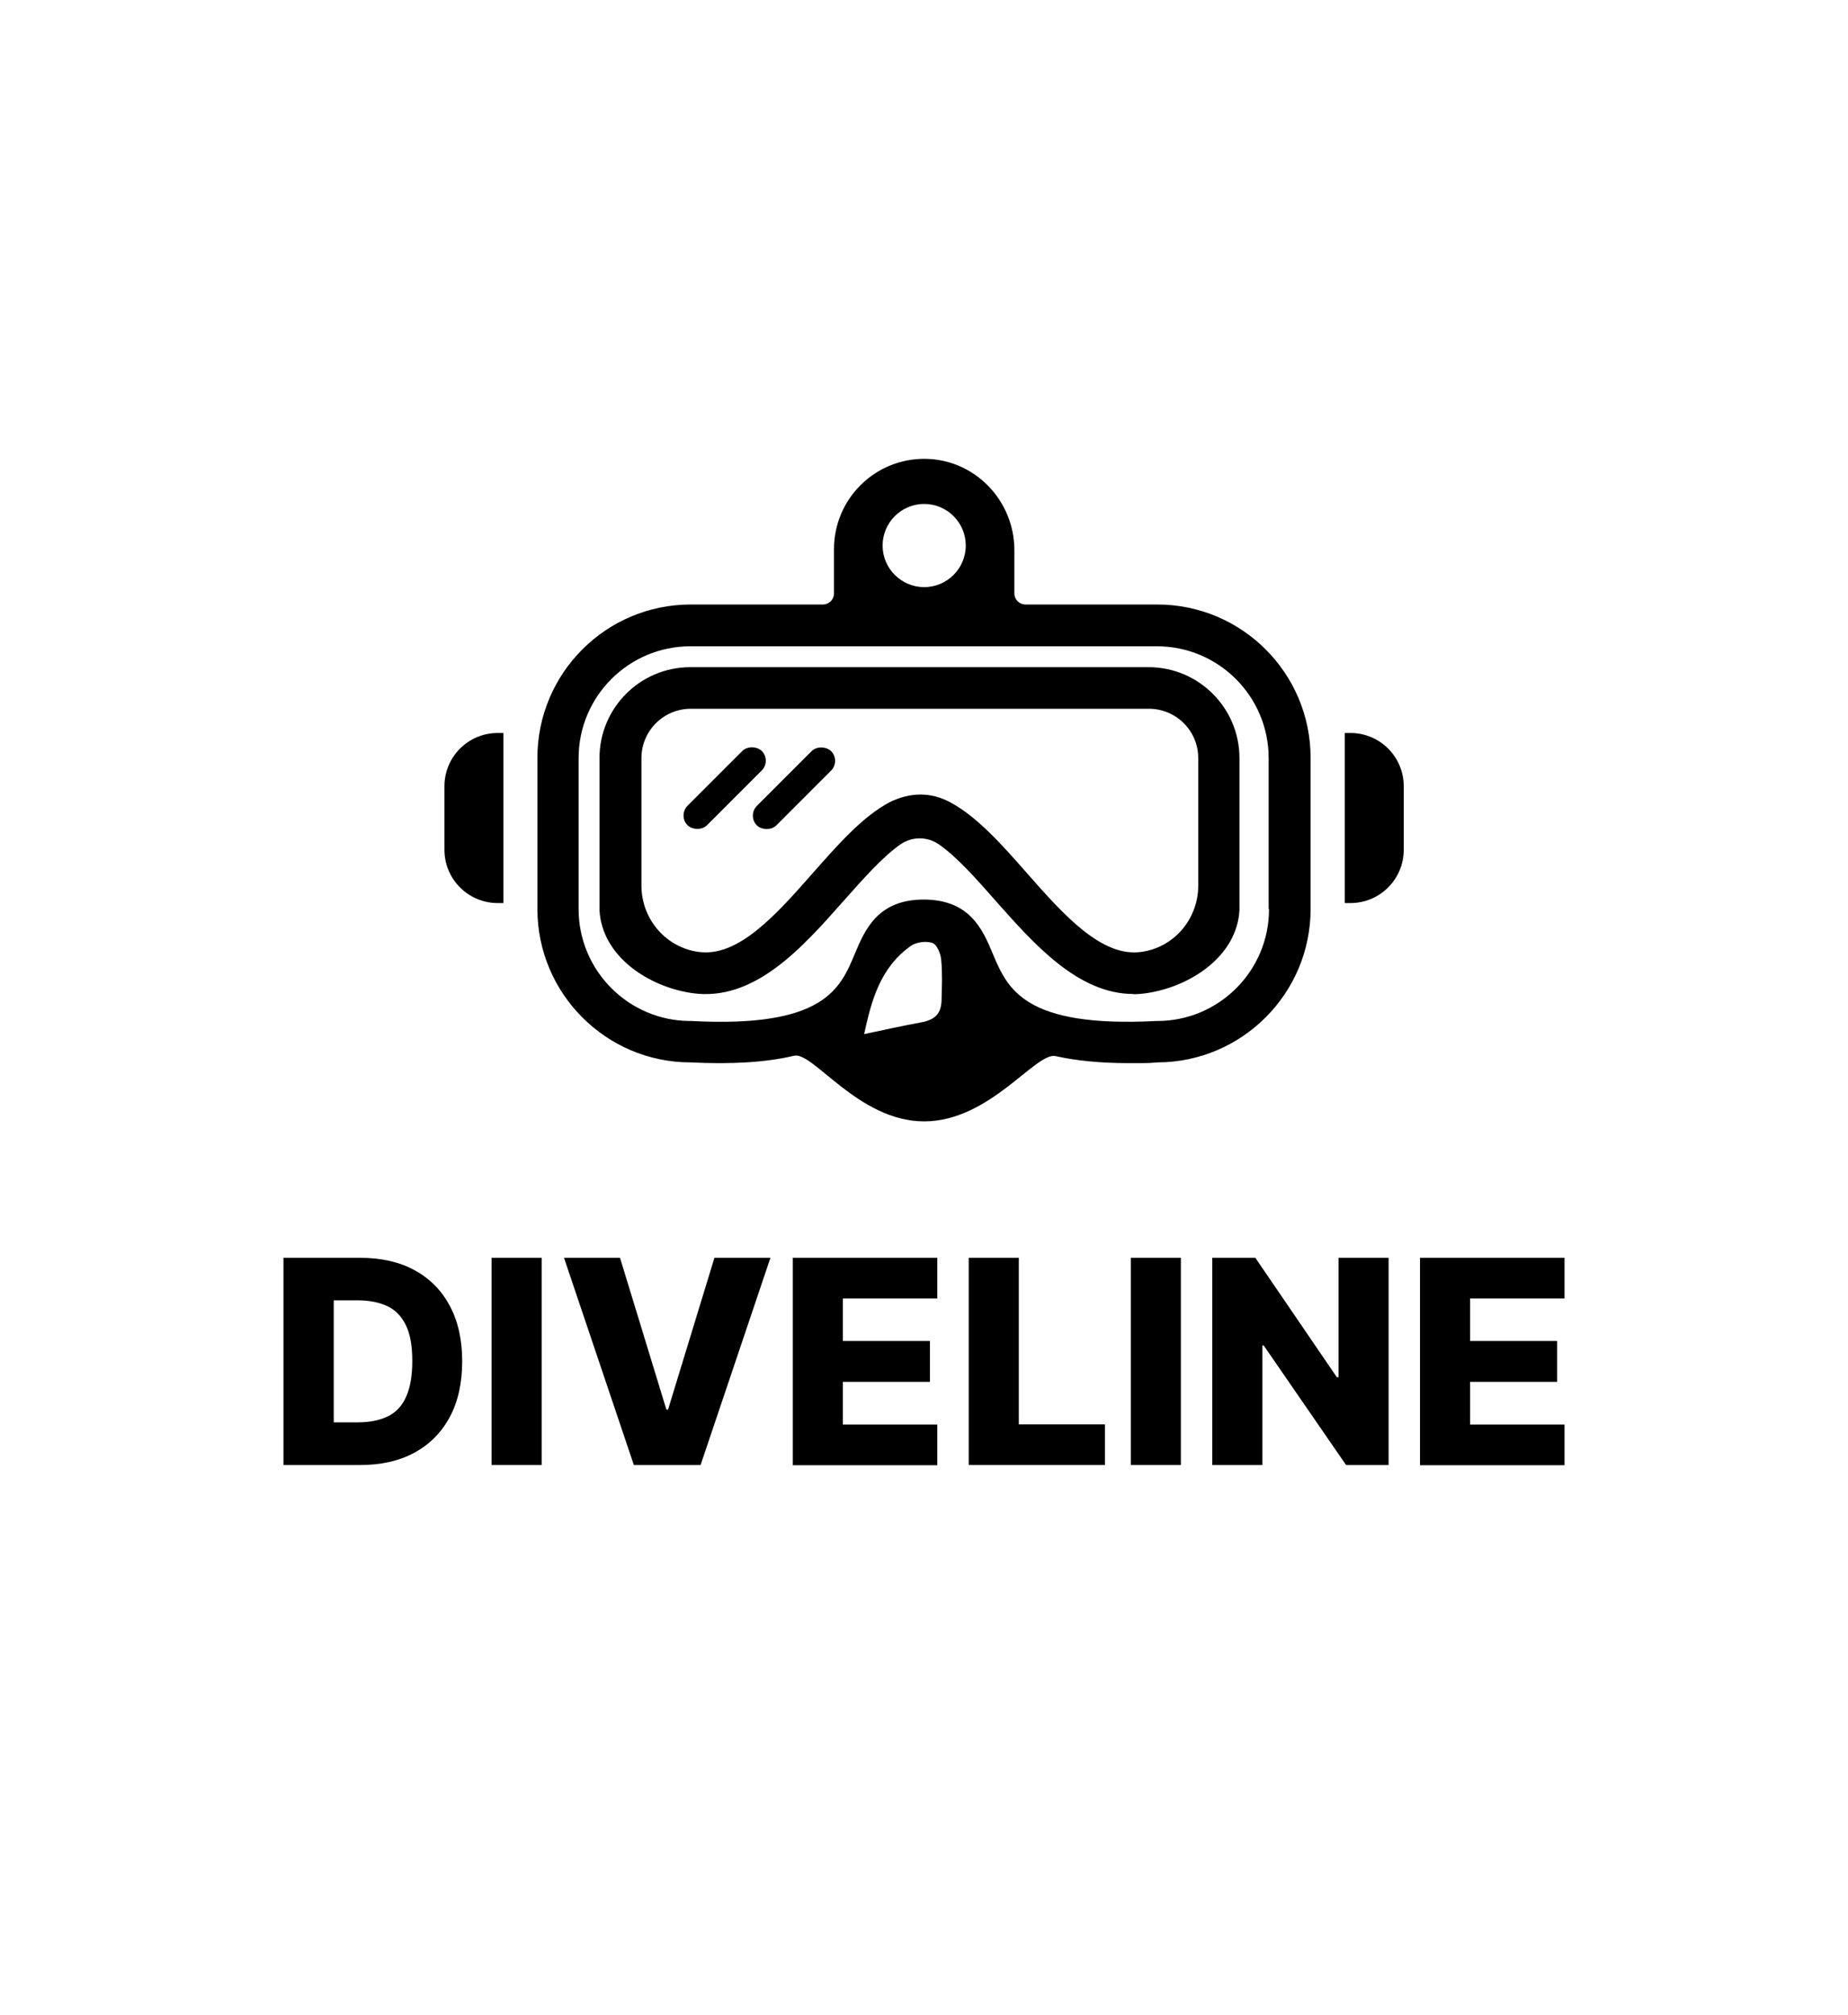
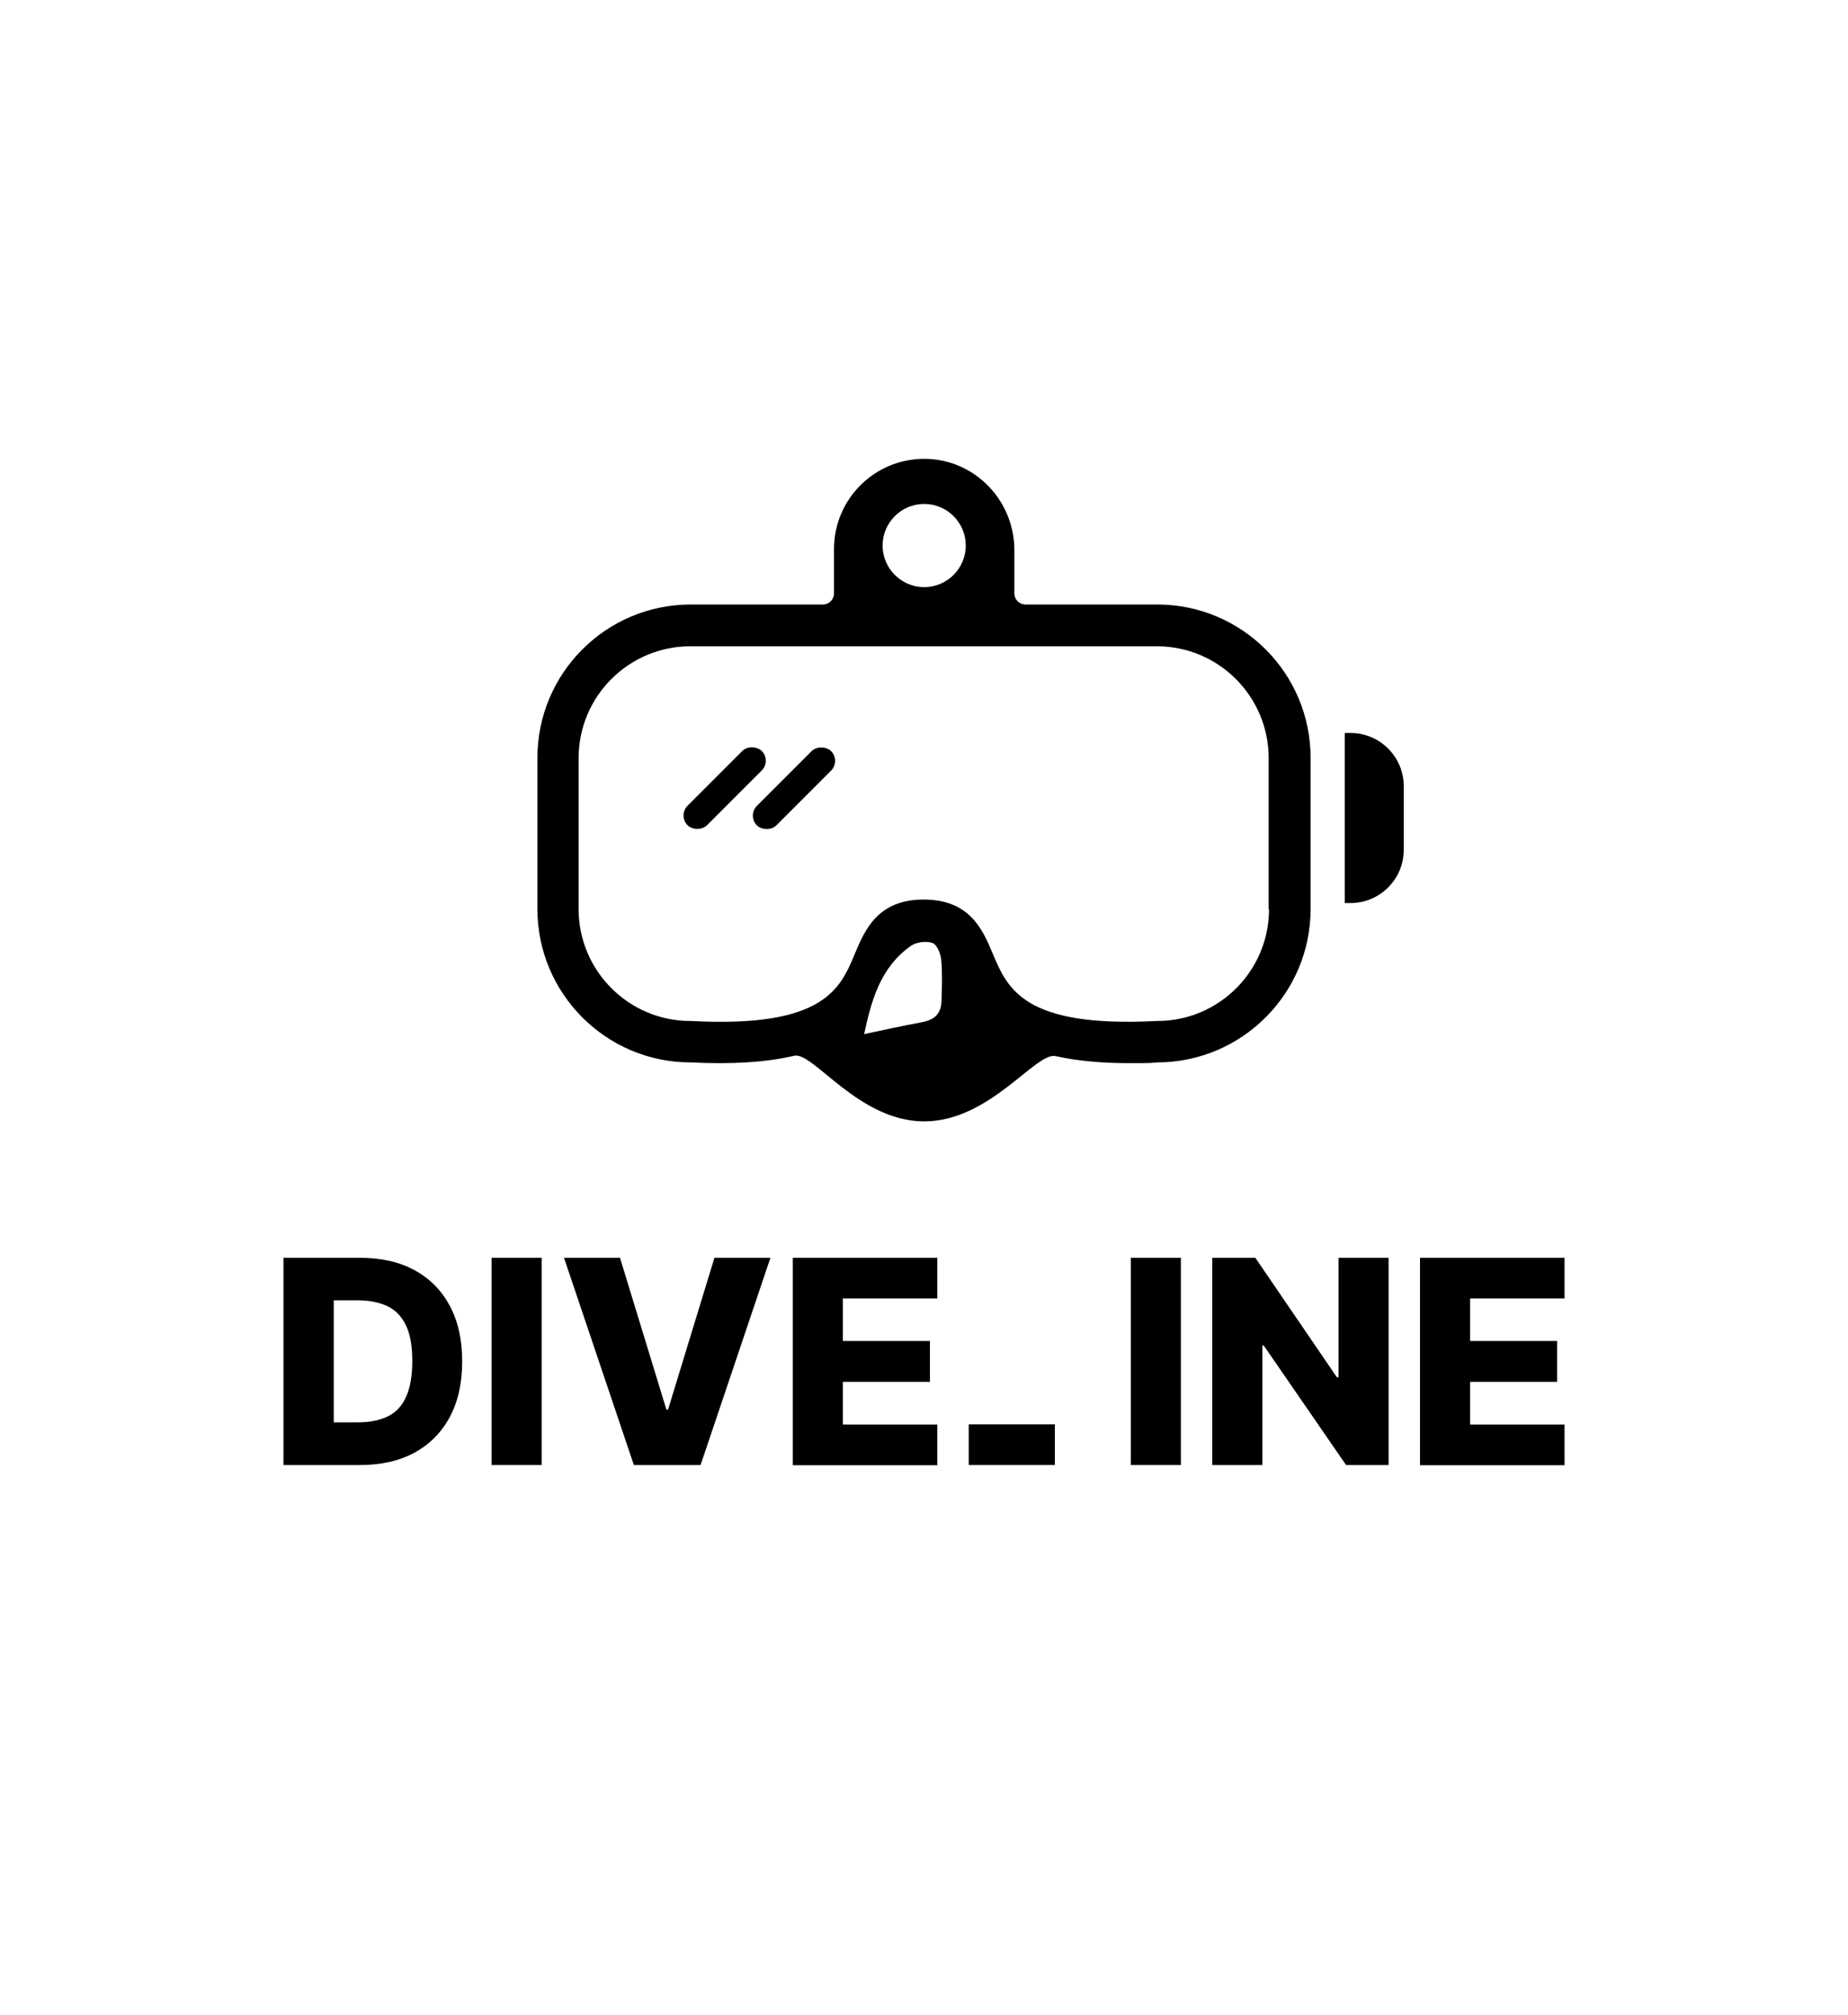
<svg xmlns="http://www.w3.org/2000/svg" id="Layer_1" data-name="Layer 1" version="1.1" viewBox="0 0 1000 1090">
  <defs>
    <style>
      .cls-1 {
        fill: #000;
        stroke-width: 0px;
      }
    </style>
  </defs>
  <g>
    <g>
-       <path class="cls-1" d="M269.3,396.5h3.1v92h-3.1c-15.9,0-28.8-12.9-28.8-28.8v-34.4c0-15.9,12.9-28.8,28.8-28.8Z" />
      <path class="cls-1" d="M756.4,396.5h3.1v92h-3.1c-15.9,0-28.8-12.9-28.8-28.8v-34.4c0-15.9,12.9-28.8,28.8-28.8Z" transform="translate(1487.2 885) rotate(180)" />
    </g>
    <g>
      <rect class="cls-1" x="363.7" y="418.9" width="56.8" height="14.9" rx="7.5" ry="7.5" transform="translate(-186.6 402.1) rotate(-45)" />
      <rect class="cls-1" x="401.2" y="418.9" width="56.8" height="14.9" rx="7.5" ry="7.5" transform="translate(-175.6 428.7) rotate(-45)" />
-       <path class="cls-1" d="M613.4,537.7c-30,0-53.7-26.8-74.8-50.6-10.2-11.6-20.7-23.5-30.5-30.3-6.3-4.4-14.6-4.4-20.9,0-9.7,6.8-20.2,18.7-30.5,30.3-22.8,25.8-48.7,55-82.3,50.1-23.8-3.5-48.6-20-50-44.8v-.6s0-81.7,0-81.7c0-27.2,22-49.2,49.2-49.2h247.9c27.2,0,49.2,22.1,49.2,49.2v82.3c-1.4,24.7-26.2,41.2-50,44.8-2.6.4-5.1.6-7.5.6ZM347.1,479.1c0,17.4,12.3,32.5,29.4,35.6.4,0,.9.2,1.3.2,21.6,3.2,42.2-20.1,62.1-42.7,13.7-15.5,26.8-30.4,41.4-38.2,11.3-5.6,22.5-5.6,32.9,0,14.5,7.8,27.7,22.6,41.4,38.2,19.9,22.6,40.6,45.9,62.1,42.7.5,0,.9-.1,1.3-.2,17.1-3,29.4-18.2,29.4-35.6v-69c0-14.8-12-26.7-26.7-26.7h-247.9c-14.8,0-26.7,12-26.7,26.7v69Z" />
      <path class="cls-1" d="M626.2,327h-71.3c-3.3,0-6-2.7-6-6v-23.4c0-26.9-21.5-49.2-48.4-49.4-27.1-.2-49.2,21.7-49.2,48.8v24c0,3.3-2.7,6-6,6h-71.5c-45.9,0-83,37.2-83,83v81.7c0,45.7,37.1,82.9,82.7,83,22.4,1.1,41,0,56.2-3.6,10.3-2.4,34.8,35.5,70.4,35.5s60.4-37.7,71.1-35.3c11.3,2.5,24.4,3.8,39.5,3.8s10.3-.1,15.8-.4c45.6-.2,82.7-37.3,82.7-83v-81.7c0-45.9-37.2-83-83-83ZM500.1,272.6c12.4,0,22.5,10.1,22.5,22.5s-10.1,22.5-22.5,22.5-22.5-10.1-22.5-22.5,10.1-22.5,22.5-22.5ZM509.5,540.8c-.1,7.5-3.5,10.8-10.8,12.2-10.4,1.9-20.7,4.2-31.1,6.4,3.8-17.4,8.4-35.9,25.4-47.8,2.9-2,8.2-2.7,11.6-1.5,2.4.9,4.4,5.7,4.7,9,.7,7.2.4,14.5.2,21.7ZM686.7,491.8c0,33.4-27.1,60.5-60.5,60.5h-.6c-71.5,3.7-80.4-17.5-88.3-36.2-5.5-13.1-12.3-29.4-37.4-29.5-25,0-31.9,16.4-37.4,29.5-7.8,18.7-16.7,40-88.3,36.2h-.6c-33.4,0-60.5-27.2-60.5-60.5v-81.7c0-33.4,27.1-60.5,60.5-60.5h252.4c33.4,0,60.5,27.1,60.5,60.5v81.7Z" />
    </g>
  </g>
  <g>
    <path class="cls-1" d="M194.8,792.5h-41.4v-112.1h41.4c11.4,0,21.3,2.2,29.5,6.7,8.3,4.5,14.6,10.9,19.1,19.3,4.5,8.4,6.7,18.4,6.7,30s-2.2,21.7-6.7,30.1c-4.5,8.4-10.9,14.8-19.1,19.3-8.3,4.5-18.1,6.7-29.5,6.7ZM180.5,769.4h13.3c6.3,0,11.6-1.1,16-3.2,4.4-2.1,7.7-5.6,9.9-10.5,2.2-4.8,3.4-11.3,3.4-19.4s-1.1-14.5-3.4-19.3c-2.3-4.8-5.6-8.3-10-10.4-4.4-2.1-9.8-3.2-16.2-3.2h-12.9v65.9Z" />
    <path class="cls-1" d="M293.1,680.4v112.1h-27.1v-112.1h27.1Z" />
    <path class="cls-1" d="M335.5,680.4l25.1,82.1h.9l25.1-82.1h30.3l-37.8,112.1h-36.1l-37.8-112.1h30.3Z" />
    <path class="cls-1" d="M429,792.5v-112.1h78.2v22h-51.1v23h47.1v22.1h-47.1v23.1h51.1v22h-78.2Z" />
-     <path class="cls-1" d="M524.2,792.5v-112.1h27.1v90.1h46.6v22h-73.8Z" />
+     <path class="cls-1" d="M524.2,792.5v-112.1v90.1h46.6v22h-73.8Z" />
    <path class="cls-1" d="M639,680.4v112.1h-27.1v-112.1h27.1Z" />
    <path class="cls-1" d="M751.4,680.4v112.1h-23l-44.6-64.7h-.7v64.7h-27.1v-112.1h23.3l44.1,64.6h.9v-64.6h27Z" />
    <path class="cls-1" d="M768.4,792.5v-112.1h78.2v22h-51.1v23h47.1v22.1h-47.1v23.1h51.1v22h-78.2Z" />
  </g>
</svg>